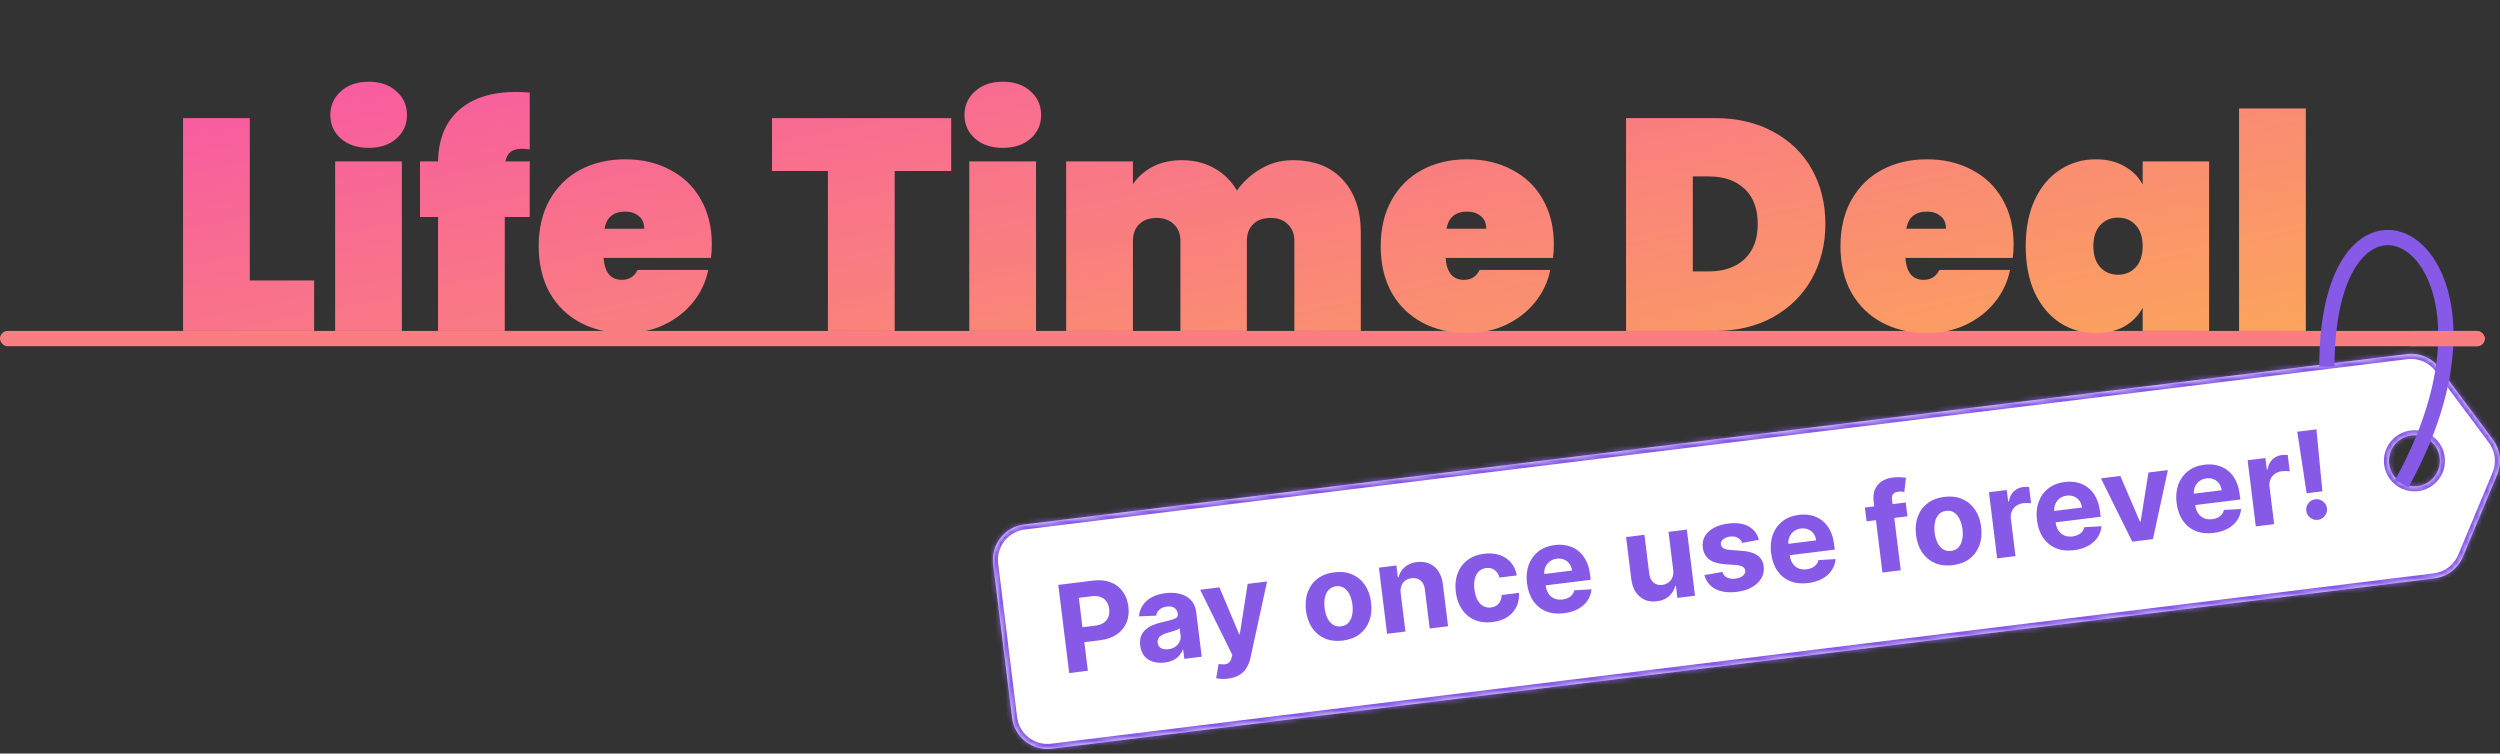
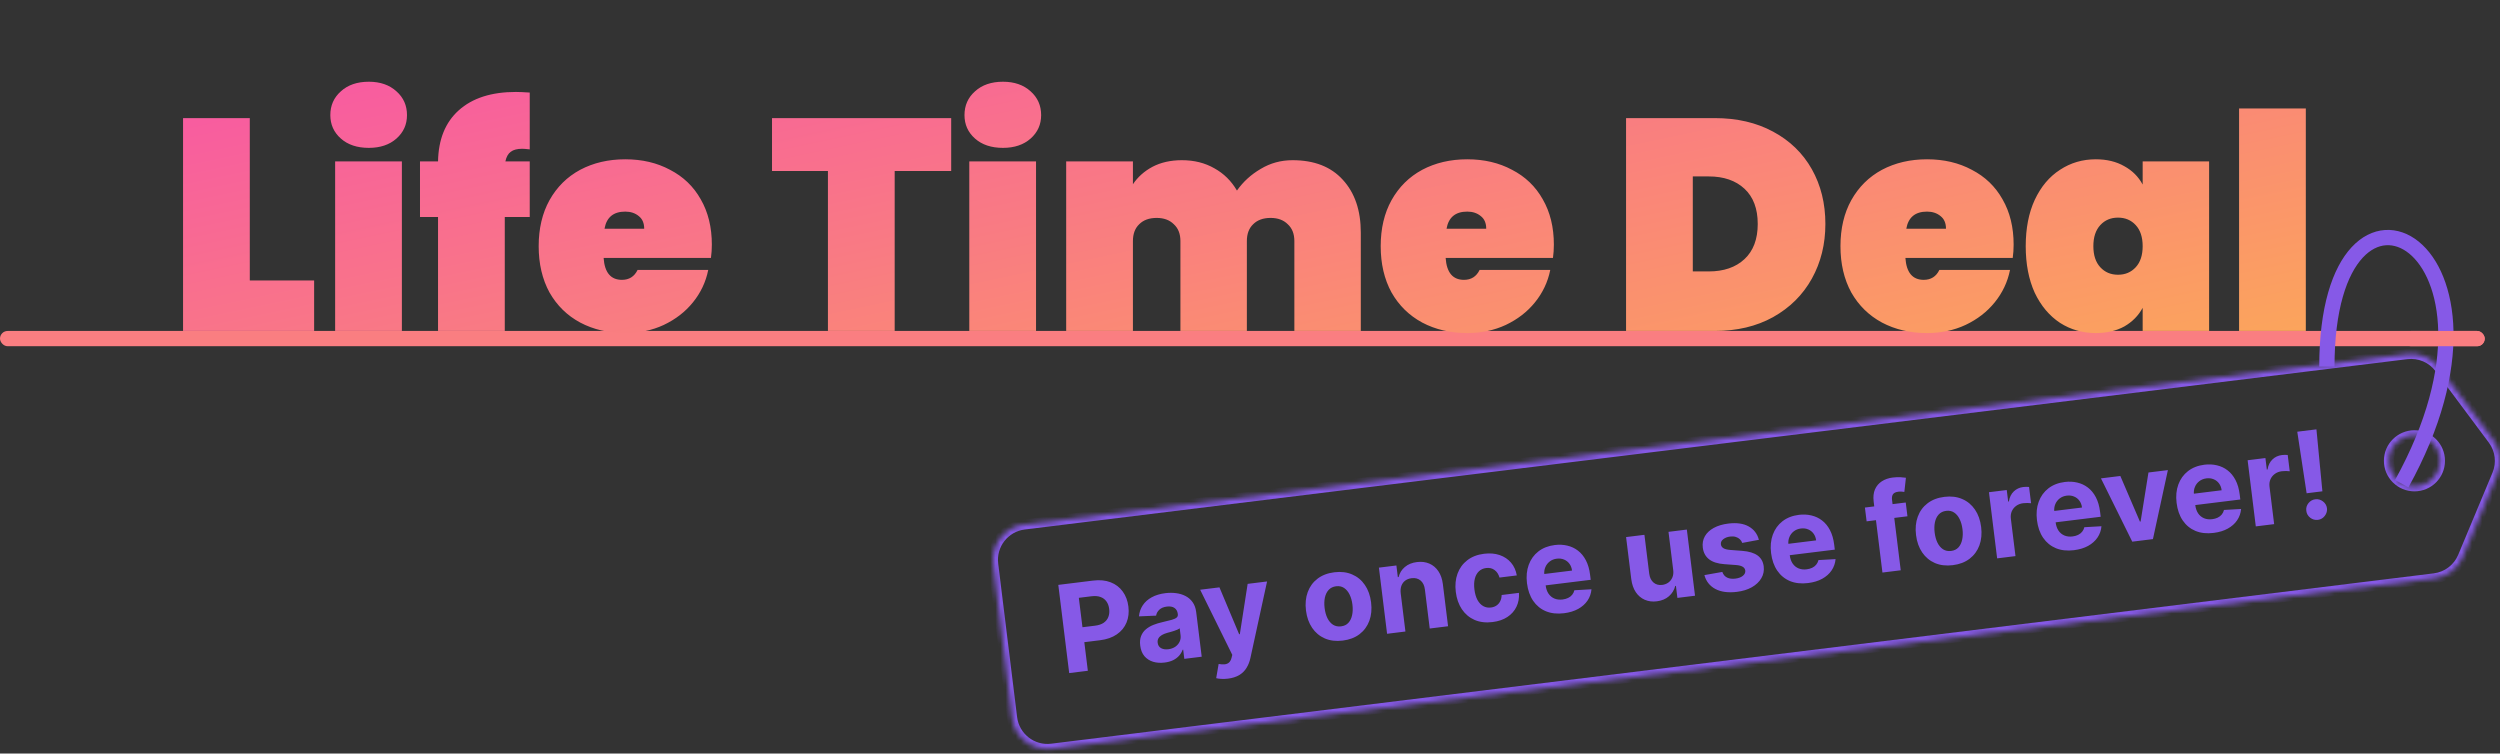
<svg xmlns="http://www.w3.org/2000/svg" width="491" height="148" viewBox="0 0 491 148" fill="none">
  <rect x="0" y="0" width="491" height="148" fill="#333333" stroke="none" />
  <rect y="65" width="488" height="3" rx="1.5" fill="#FA7E81" />
  <mask id="path-2-inside-1_803_23375" fill="white">
    <path fill-rule="evenodd" clip-rule="evenodd" d="M201.145 103C197.308 103.473 194.581 106.967 195.053 110.804L198.769 140.963C199.242 144.8 202.735 147.527 206.572 147.054L478.111 113.6C480.606 113.292 482.745 111.67 483.714 109.349L490.452 93.211C491.405 90.928 491.083 88.312 489.605 86.329L479.151 72.309C477.648 70.293 475.179 69.238 472.683 69.546L201.145 103ZM474.197 95.502C476.959 95.502 479.197 93.263 479.197 90.502C479.197 87.74 476.959 85.502 474.197 85.502C471.436 85.502 469.197 87.74 469.197 90.502C469.197 93.263 471.436 95.502 474.197 95.502Z" />
  </mask>
-   <path fill-rule="evenodd" clip-rule="evenodd" d="M201.145 103C197.308 103.473 194.581 106.967 195.053 110.804L198.769 140.963C199.242 144.8 202.735 147.527 206.572 147.054L478.111 113.6C480.606 113.292 482.745 111.67 483.714 109.349L490.452 93.211C491.405 90.928 491.083 88.312 489.605 86.329L479.151 72.309C477.648 70.293 475.179 69.238 472.683 69.546L201.145 103ZM474.197 95.502C476.959 95.502 479.197 93.263 479.197 90.502C479.197 87.74 476.959 85.502 474.197 85.502C471.436 85.502 469.197 87.74 469.197 90.502C469.197 93.263 471.436 95.502 474.197 95.502Z" fill="white" />
  <path d="M195.053 110.804L194.061 110.926L195.053 110.804ZM201.145 103L201.267 103.993H201.267L201.145 103ZM198.769 140.963L199.761 140.84L198.769 140.963ZM206.572 147.054L206.45 146.062H206.45L206.572 147.054ZM478.111 113.6L478.233 114.592L478.111 113.6ZM483.714 109.349L484.637 109.734V109.734L483.714 109.349ZM490.452 93.211L489.53 92.825V92.825L490.452 93.211ZM489.605 86.329L488.803 86.927V86.927L489.605 86.329ZM479.151 72.309L478.349 72.907L478.349 72.907L479.151 72.309ZM472.683 69.546L472.561 68.553L472.683 69.546ZM196.046 110.681C195.641 107.393 197.978 104.398 201.267 103.993L201.022 102.008C196.637 102.548 193.52 106.541 194.061 110.926L196.046 110.681ZM199.761 140.84L196.046 110.681L194.061 110.926L197.776 141.085L199.761 140.84ZM206.45 146.062C203.161 146.467 200.167 144.129 199.761 140.84L197.776 141.085C198.317 145.47 202.31 148.587 206.695 148.047L206.45 146.062ZM477.988 112.607L206.45 146.062L206.695 148.047L478.233 114.592L477.988 112.607ZM482.791 108.964C481.961 110.953 480.127 112.344 477.988 112.607L478.233 114.592C481.085 114.241 483.53 112.386 484.637 109.734L482.791 108.964ZM489.53 92.825L482.791 108.964L484.637 109.734L491.375 93.596L489.53 92.825ZM488.803 86.927C490.07 88.627 490.346 90.869 489.53 92.825L491.375 93.596C492.464 90.987 492.096 87.998 490.406 85.732L488.803 86.927ZM478.349 72.907L488.803 86.927L490.406 85.732L479.952 71.711L478.349 72.907ZM472.805 70.538C474.944 70.275 477.061 71.179 478.349 72.907L479.952 71.711C478.235 69.407 475.413 68.202 472.561 68.553L472.805 70.538ZM201.267 103.993L472.805 70.538L472.561 68.553L201.022 102.008L201.267 103.993ZM478.197 90.502C478.197 92.711 476.406 94.502 474.197 94.502V96.502C477.511 96.502 480.197 93.815 480.197 90.502H478.197ZM474.197 86.502C476.406 86.502 478.197 88.292 478.197 90.502H480.197C480.197 87.188 477.511 84.502 474.197 84.502V86.502ZM470.197 90.502C470.197 88.292 471.988 86.502 474.197 86.502V84.502C470.884 84.502 468.197 87.188 468.197 90.502H470.197ZM474.197 94.502C471.988 94.502 470.197 92.711 470.197 90.502H468.197C468.197 93.815 470.884 96.502 474.197 96.502V94.502Z" fill="#8659E7" mask="url(#path-2-inside-1_803_23375)" />
  <path d="M457 72C456.998 26 497.698 48.002 471.698 95.001" stroke="#8659E7" stroke-width="3" />
  <path d="M209.99 132.194L207.849 114.871L214.683 114.027C215.997 113.864 217.147 113.977 218.134 114.364C219.12 114.746 219.91 115.35 220.505 116.175C221.104 116.994 221.475 117.979 221.617 119.129C221.759 120.279 221.637 121.325 221.249 122.266C220.862 123.207 220.227 123.981 219.346 124.588C218.471 125.194 217.368 125.58 216.037 125.744L211.681 126.283L211.318 123.348L215.082 122.883C215.787 122.795 216.353 122.602 216.78 122.303C217.211 121.998 217.513 121.614 217.685 121.152C217.862 120.684 217.915 120.165 217.845 119.595C217.774 119.02 217.596 118.533 217.312 118.133C217.032 117.726 216.647 117.433 216.155 117.254C215.663 117.068 215.062 117.02 214.351 117.108L211.881 117.413L213.653 131.741L209.99 132.194ZM228.73 130.126C227.901 130.229 227.145 130.176 226.461 129.969C225.776 129.756 225.21 129.388 224.761 128.865C224.318 128.336 224.044 127.643 223.938 126.786C223.848 126.064 223.906 125.441 224.11 124.918C224.315 124.395 224.627 123.955 225.047 123.6C225.466 123.245 225.957 122.955 226.519 122.731C227.087 122.506 227.688 122.323 228.323 122.182C229.069 122.009 229.669 121.861 230.123 121.736C230.577 121.605 230.899 121.457 231.09 121.29C231.281 121.123 231.36 120.902 231.326 120.625L231.319 120.575C231.253 120.039 231.033 119.645 230.658 119.394C230.289 119.142 229.797 119.054 229.183 119.13C228.534 119.21 228.036 119.418 227.688 119.753C227.34 120.082 227.13 120.469 227.059 120.912L223.693 121.054C223.764 120.243 224.013 119.52 224.438 118.883C224.862 118.241 225.447 117.717 226.193 117.31C226.943 116.896 227.837 116.625 228.875 116.497C229.596 116.408 230.298 116.407 230.978 116.495C231.664 116.582 232.286 116.771 232.843 117.063C233.406 117.354 233.871 117.76 234.239 118.281C234.606 118.797 234.838 119.441 234.933 120.214L236.016 128.977L232.599 129.399L232.377 127.597L232.275 127.61C232.117 128.042 231.882 128.434 231.57 128.788C231.258 129.135 230.868 129.427 230.399 129.662C229.929 129.892 229.373 130.047 228.73 130.126ZM229.455 127.512C229.985 127.447 230.44 127.284 230.82 127.026C231.2 126.761 231.483 126.434 231.669 126.045C231.856 125.655 231.921 125.232 231.864 124.775L231.694 123.397C231.59 123.484 231.444 123.571 231.254 123.657C231.069 123.737 230.859 123.818 230.622 123.898C230.386 123.973 230.148 124.046 229.911 124.115C229.672 124.179 229.456 124.237 229.263 124.29C228.847 124.404 228.49 124.548 228.191 124.723C227.892 124.897 227.669 125.111 227.523 125.364C227.376 125.611 227.324 125.903 227.366 126.242C227.426 126.732 227.65 127.085 228.037 127.301C228.43 127.51 228.902 127.58 229.455 127.512ZM241.174 133.286C240.717 133.342 240.284 133.358 239.874 133.335C239.471 133.316 239.133 133.269 238.861 133.194L239.34 130.403C239.779 130.481 240.168 130.504 240.508 130.474C240.854 130.443 241.14 130.327 241.367 130.127C241.6 129.927 241.77 129.614 241.878 129.188L242.021 128.612L235.709 115.824L239.498 115.356L243.367 124.564L243.503 124.547L245.038 114.671L248.853 114.199L245.583 129.22C245.427 129.949 245.172 130.598 244.819 131.169C244.472 131.744 244.001 132.212 243.404 132.572C242.808 132.937 242.064 133.175 241.174 133.286ZM263.717 125.81C262.403 125.972 261.233 125.834 260.205 125.394C259.182 124.948 258.349 124.255 257.707 123.315C257.063 122.37 256.659 121.232 256.494 119.901C256.329 118.559 256.443 117.354 256.838 116.286C257.232 115.213 257.871 114.338 258.755 113.662C259.643 112.98 260.745 112.557 262.059 112.395C263.373 112.232 264.541 112.374 265.564 112.82C266.591 113.26 267.427 113.953 268.07 114.898C268.713 115.837 269.118 116.978 269.283 118.32C269.448 119.651 269.333 120.853 268.939 121.927C268.545 122.995 267.903 123.87 267.014 124.552C266.13 125.228 265.031 125.647 263.717 125.81ZM263.389 123.016C263.987 122.943 264.465 122.712 264.823 122.324C265.181 121.93 265.425 121.425 265.555 120.808C265.69 120.19 265.711 119.503 265.618 118.748C265.524 117.992 265.337 117.331 265.055 116.765C264.779 116.198 264.419 115.767 263.976 115.473C263.533 115.178 263.013 115.068 262.415 115.142C261.812 115.216 261.326 115.451 260.957 115.846C260.593 116.24 260.344 116.746 260.208 117.364C260.079 117.981 260.06 118.668 260.154 119.423C260.247 120.179 260.432 120.84 260.708 121.407C260.99 121.973 261.355 122.403 261.804 122.697C262.257 122.985 262.786 123.091 263.389 123.016ZM275.098 116.519L276.026 124.03L272.423 124.476L270.817 111.484L274.251 111.059L274.535 113.352L274.687 113.333C274.881 112.542 275.289 111.884 275.911 111.361C276.533 110.832 277.326 110.507 278.29 110.388C279.192 110.277 280.004 110.377 280.723 110.689C281.443 111 282.034 111.5 282.497 112.187C282.959 112.868 283.253 113.714 283.378 114.723L284.4 122.995L280.797 123.441L279.854 115.811C279.761 115.015 279.481 114.42 279.015 114.026C278.547 113.625 277.953 113.47 277.231 113.559C276.746 113.619 276.33 113.776 275.984 114.031C275.643 114.285 275.393 114.625 275.234 115.051C275.08 115.471 275.035 115.96 275.098 116.519ZM293.142 122.172C291.811 122.337 290.631 122.196 289.603 121.751C288.58 121.299 287.749 120.6 287.111 119.654C286.479 118.708 286.081 117.578 285.919 116.264C285.754 114.933 285.867 113.734 286.256 112.667C286.65 111.593 287.288 110.716 288.172 110.034C289.054 109.347 290.152 108.922 291.466 108.759C292.6 108.619 293.618 108.702 294.52 109.009C295.422 109.315 296.168 109.81 296.756 110.493C297.344 111.176 297.726 112.016 297.9 113.013L294.5 113.434C294.324 112.797 294.006 112.307 293.545 111.963C293.09 111.613 292.532 111.479 291.873 111.56C291.314 111.629 290.845 111.842 290.466 112.198C290.091 112.548 289.824 113.024 289.664 113.628C289.504 114.232 289.474 114.943 289.575 115.76C289.678 116.589 289.877 117.28 290.175 117.833C290.478 118.385 290.857 118.788 291.312 119.041C291.767 119.294 292.273 119.386 292.831 119.316C293.243 119.266 293.602 119.135 293.908 118.926C294.22 118.715 294.463 118.436 294.638 118.088C294.817 117.734 294.912 117.325 294.924 116.859L298.324 116.439C298.39 117.438 298.228 118.346 297.836 119.162C297.449 119.971 296.859 120.639 296.066 121.167C295.272 121.694 294.298 122.029 293.142 122.172ZM307.172 120.438C305.835 120.603 304.652 120.474 303.62 120.052C302.594 119.624 301.76 118.943 301.118 118.009C300.475 117.069 300.069 115.914 299.899 114.544C299.734 113.208 299.849 112.003 300.243 110.929C300.637 109.856 301.27 108.979 302.142 108.298C303.019 107.617 304.095 107.198 305.37 107.041C306.227 106.935 307.042 106.974 307.815 107.159C308.592 107.338 309.291 107.666 309.912 108.145C310.537 108.623 311.057 109.257 311.469 110.048C311.881 110.833 312.156 111.778 312.292 112.883L312.415 113.873L301.444 115.229L301.168 112.996L308.747 112.059C308.683 111.54 308.513 111.095 308.238 110.722C307.963 110.35 307.611 110.075 307.183 109.899C306.76 109.717 306.286 109.658 305.761 109.723C305.214 109.791 304.745 109.977 304.354 110.283C303.967 110.583 303.681 110.959 303.497 111.411C303.312 111.858 303.248 112.338 303.306 112.852L303.568 114.975C303.648 115.618 303.835 116.159 304.129 116.597C304.43 117.035 304.815 117.354 305.287 117.553C305.758 117.753 306.295 117.815 306.899 117.741C307.299 117.691 307.658 117.589 307.977 117.436C308.296 117.282 308.56 117.077 308.769 116.822C308.978 116.568 309.124 116.269 309.208 115.927L312.567 115.734C312.497 116.556 312.237 117.298 311.786 117.961C311.341 118.617 310.727 119.162 309.945 119.597C309.168 120.025 308.243 120.305 307.172 120.438ZM328.615 111.913L327.693 104.453L331.296 104.007L332.902 116.999L329.443 117.427L329.151 115.067L329.016 115.084C328.817 115.881 328.405 116.553 327.78 117.1C327.16 117.646 326.363 117.979 325.387 118.1C324.519 118.207 323.73 118.104 323.022 117.791C322.313 117.478 321.728 116.981 321.266 116.299C320.809 115.617 320.515 114.769 320.384 113.755L319.362 105.483L322.965 105.037L323.908 112.667C324.008 113.433 324.289 114.013 324.75 114.409C325.211 114.804 325.783 114.959 326.465 114.875C326.9 114.821 327.293 114.673 327.647 114.429C327.999 114.179 328.267 113.842 328.449 113.419C328.637 112.995 328.693 112.493 328.615 111.913ZM345.446 106.019L342.173 106.63C342.081 106.355 341.929 106.116 341.715 105.914C341.5 105.706 341.232 105.553 340.911 105.455C340.595 105.351 340.228 105.325 339.811 105.376C339.252 105.445 338.796 105.622 338.442 105.906C338.087 106.185 337.934 106.519 337.982 106.908C338.02 107.218 338.177 107.465 338.451 107.648C338.726 107.832 339.173 107.951 339.792 108.006L342.202 108.189C343.497 108.293 344.491 108.593 345.182 109.092C345.873 109.59 346.277 110.308 346.393 111.244C346.498 112.095 346.339 112.873 345.917 113.578C345.5 114.282 344.88 114.869 344.056 115.337C343.237 115.799 342.264 116.099 341.136 116.239C339.416 116.451 338.002 116.263 336.893 115.673C335.789 115.077 335.072 114.169 334.744 112.95L338.265 112.326C338.437 112.837 338.746 113.205 339.192 113.431C339.637 113.65 340.181 113.721 340.824 113.641C341.455 113.563 341.948 113.379 342.301 113.089C342.66 112.793 342.818 112.45 342.775 112.06C342.729 111.734 342.558 111.483 342.261 111.308C341.964 111.127 341.527 111.015 340.949 110.972L338.644 110.802C337.343 110.705 336.345 110.382 335.647 109.833C334.955 109.283 334.549 108.523 334.429 107.553C334.326 106.718 334.463 105.972 334.839 105.312C335.221 104.653 335.804 104.108 336.587 103.679C337.375 103.25 338.325 102.966 339.436 102.829C341.076 102.626 342.411 102.813 343.438 103.391C344.471 103.967 345.141 104.843 345.446 106.019ZM355.112 114.511C353.775 114.676 352.591 114.548 351.56 114.126C350.534 113.697 349.7 113.016 349.058 112.082C348.415 111.143 348.009 109.988 347.839 108.617C347.674 107.281 347.788 106.076 348.182 105.003C348.576 103.929 349.209 103.052 350.081 102.372C350.959 101.691 352.035 101.272 353.309 101.114C354.166 101.008 354.981 101.048 355.754 101.233C356.532 101.411 357.231 101.74 357.851 102.219C358.477 102.696 358.996 103.331 359.409 104.121C359.821 104.906 360.095 105.851 360.232 106.957L360.354 107.946L349.384 109.302L349.108 107.069L356.686 106.132C356.622 105.614 356.453 105.168 356.178 104.796C355.903 104.423 355.551 104.149 355.123 103.973C354.699 103.79 354.226 103.732 353.701 103.796C353.154 103.864 352.685 104.051 352.293 104.357C351.907 104.657 351.621 105.033 351.437 105.485C351.251 105.931 351.188 106.412 351.245 106.925L351.508 109.048C351.587 109.691 351.774 110.232 352.069 110.671C352.369 111.109 352.755 111.428 353.226 111.627C353.698 111.826 354.235 111.889 354.838 111.814C355.239 111.765 355.598 111.663 355.917 111.509C356.236 111.355 356.5 111.151 356.708 110.896C356.917 110.641 357.064 110.342 357.147 110L360.507 109.808C360.437 110.63 360.177 111.372 359.726 112.034C359.28 112.69 358.667 113.236 357.884 113.67C357.107 114.098 356.183 114.379 355.112 114.511ZM374.288 98.692L374.623 101.399L366.604 102.39L366.269 99.684L374.288 98.692ZM369.711 112.449L367.989 98.518C367.872 97.576 367.959 96.772 368.249 96.107C368.544 95.441 368.994 94.913 369.599 94.523C370.203 94.133 370.914 93.888 371.732 93.787C372.285 93.719 372.795 93.699 373.262 93.727C373.735 93.754 374.088 93.788 374.322 93.828L374.014 96.614C373.867 96.586 373.687 96.565 373.474 96.552C373.266 96.537 373.055 96.543 372.84 96.57C372.31 96.635 371.956 96.805 371.778 97.079C371.6 97.347 371.538 97.701 371.592 98.141L373.306 112.004L369.711 112.449ZM383.532 110.998C382.218 111.16 381.047 111.022 380.019 110.582C378.997 110.136 378.164 109.443 377.521 108.503C376.877 107.558 376.473 106.42 376.309 105.089C376.143 103.747 376.257 102.542 376.652 101.474C377.046 100.401 377.685 99.526 378.569 98.85C379.458 98.168 380.559 97.745 381.873 97.583C383.187 97.42 384.355 97.562 385.378 98.008C386.406 98.448 387.241 99.141 387.885 100.086C388.528 101.025 388.932 102.166 389.098 103.508C389.262 104.839 389.148 106.041 388.754 107.115C388.359 108.182 387.717 109.058 386.828 109.74C385.944 110.416 384.845 110.835 383.532 110.998ZM383.203 108.204C383.801 108.131 384.279 107.9 384.638 107.512C384.996 107.118 385.239 106.613 385.369 105.996C385.505 105.378 385.526 104.691 385.432 103.936C385.339 103.18 385.151 102.519 384.869 101.953C384.593 101.386 384.234 100.955 383.791 100.661C383.348 100.366 382.828 100.256 382.23 100.33C381.627 100.404 381.14 100.639 380.771 101.034C380.408 101.428 380.158 101.934 380.023 102.552C379.893 103.169 379.875 103.855 379.968 104.611C380.062 105.367 380.246 106.028 380.523 106.595C380.804 107.161 381.17 107.591 381.618 107.885C382.072 108.173 382.6 108.279 383.203 108.204ZM392.238 109.664L390.632 96.672L394.125 96.24L394.405 98.507L394.54 98.49C394.678 97.654 395 96.996 395.507 96.516C396.014 96.029 396.631 95.741 397.358 95.651C397.539 95.629 397.735 95.616 397.946 95.613C398.158 95.61 398.345 95.618 398.507 95.638L398.903 98.835C398.727 98.805 398.488 98.789 398.184 98.787C397.88 98.784 397.604 98.798 397.356 98.829C396.826 98.894 396.367 99.069 395.978 99.351C395.594 99.628 395.306 99.984 395.114 100.42C394.927 100.855 394.867 101.338 394.932 101.868L395.841 109.218L392.238 109.664ZM407.331 108.056C405.995 108.221 404.811 108.092 403.78 107.67C402.754 107.242 401.919 106.56 401.277 105.627C400.634 104.687 400.228 103.532 400.059 102.162C399.894 100.825 400.008 99.62 400.402 98.547C400.796 97.473 401.429 96.597 402.301 95.916C403.179 95.235 404.255 94.816 405.529 94.658C406.386 94.552 407.201 94.592 407.974 94.777C408.752 94.956 409.451 95.284 410.071 95.763C410.697 96.241 411.216 96.875 411.629 97.666C412.041 98.451 412.315 99.396 412.452 100.501L412.574 101.491L401.603 102.847L401.327 100.614L408.906 99.677C408.842 99.158 408.672 98.712 408.397 98.34C408.122 97.968 407.771 97.693 407.342 97.517C406.919 97.335 406.445 97.276 405.921 97.341C405.374 97.408 404.905 97.595 404.513 97.901C404.126 98.201 403.841 98.577 403.656 99.029C403.471 99.476 403.407 99.956 403.465 100.47L403.728 102.593C403.807 103.236 403.994 103.776 404.289 104.215C404.589 104.653 404.975 104.972 405.446 105.171C405.917 105.371 406.455 105.433 407.058 105.358C407.458 105.309 407.818 105.207 408.137 105.053C408.455 104.899 408.719 104.695 408.928 104.44C409.137 104.185 409.283 103.887 409.367 103.544L412.727 103.352C412.657 104.174 412.396 104.916 411.946 105.579C411.5 106.235 410.886 106.78 410.104 107.215C409.327 107.643 408.403 107.923 407.331 108.056ZM425.772 92.328L422.836 105.881L418.776 106.383L412.627 93.953L416.434 93.482L420.281 102.444L420.416 102.427L421.957 92.799L425.772 92.328ZM434.755 104.665C433.419 104.83 432.235 104.702 431.204 104.28C430.178 103.851 429.343 103.17 428.701 102.236C428.058 101.297 427.652 100.142 427.483 98.772C427.318 97.435 427.432 96.23 427.826 95.157C428.22 94.083 428.853 93.206 429.725 92.526C430.603 91.845 431.679 91.426 432.953 91.268C433.81 91.162 434.625 91.202 435.398 91.387C436.176 91.565 436.875 91.894 437.495 92.373C438.121 92.85 438.64 93.485 439.053 94.275C439.465 95.06 439.739 96.005 439.876 97.111L439.998 98.1L429.027 99.457L428.751 97.224L436.33 96.287C436.266 95.768 436.096 95.322 435.821 94.95C435.546 94.577 435.195 94.303 434.766 94.127C434.343 93.945 433.869 93.886 433.345 93.951C432.798 94.018 432.329 94.205 431.937 94.511C431.55 94.811 431.265 95.187 431.08 95.639C430.895 96.085 430.831 96.566 430.889 97.079L431.152 99.203C431.231 99.845 431.418 100.386 431.713 100.825C432.013 101.263 432.399 101.582 432.87 101.781C433.341 101.98 433.879 102.043 434.482 101.968C434.882 101.919 435.242 101.817 435.561 101.663C435.879 101.509 436.143 101.305 436.352 101.05C436.561 100.795 436.707 100.496 436.791 100.154L440.151 99.962C440.081 100.784 439.82 101.526 439.37 102.188C438.924 102.845 438.31 103.39 437.528 103.824C436.751 104.252 435.827 104.533 434.755 104.665ZM443.038 103.384L441.432 90.392L444.926 89.96L445.206 92.227L445.341 92.21C445.478 91.374 445.801 90.716 446.308 90.235C446.815 89.749 447.432 89.461 448.159 89.371C448.34 89.349 448.535 89.336 448.747 89.333C448.958 89.329 449.145 89.338 449.308 89.358L449.703 92.555C449.528 92.525 449.288 92.509 448.985 92.507C448.681 92.504 448.405 92.518 448.157 92.549C447.627 92.614 447.167 92.788 446.779 93.071C446.395 93.348 446.107 93.704 445.915 94.14C445.728 94.575 445.668 95.058 445.733 95.588L446.642 102.938L443.038 103.384ZM454.948 84.324L456.118 96.494L453.022 96.877L451.184 84.789L454.948 84.324ZM455.239 102.099C454.681 102.168 454.177 102.029 453.728 101.684C453.278 101.333 453.022 100.878 452.958 100.32C452.884 99.768 453.023 99.269 453.375 98.825C453.726 98.381 454.181 98.124 454.739 98.055C455.275 97.989 455.77 98.128 456.225 98.473C456.68 98.817 456.944 99.266 457.018 99.818C457.059 100.19 457.002 100.544 456.849 100.878C456.7 101.205 456.485 101.481 456.204 101.704C455.922 101.923 455.6 102.054 455.239 102.099Z" fill="#8659E7" />
  <rect x="472" y="65" width="16" height="3" rx="1.5" fill="#FA7E81" />
  <path d="M49.06 55.08H61.696V65H35.952V23.196H49.06V55.08ZM72.434 29.041C70.151 29.041 68.32 28.431 66.943 27.211C65.565 25.991 64.876 24.456 64.876 22.605C64.876 20.716 65.565 19.161 66.943 17.941C68.32 16.681 70.151 16.052 72.434 16.052C74.678 16.052 76.488 16.681 77.866 17.941C79.244 19.161 79.933 20.716 79.933 22.605C79.933 24.456 79.244 25.991 77.866 27.211C76.488 28.431 74.678 29.041 72.434 29.041ZM78.929 31.698V65H65.821V31.698H78.929ZM104.039 29.337C103.33 29.258 102.838 29.219 102.563 29.219C101.579 29.219 100.831 29.415 100.319 29.809C99.807 30.163 99.453 30.793 99.256 31.698H104.039V42.622H99.138V65H86.03V42.622H82.487V31.698H86.03C86.109 27.369 87.467 24.023 90.104 21.661C92.781 19.26 96.52 18.059 101.323 18.059C101.874 18.059 102.779 18.098 104.039 18.177V29.337ZM139.806 48.054C139.806 48.959 139.747 49.825 139.629 50.652H118.55C118.747 53.526 119.947 54.962 122.152 54.962C123.569 54.962 124.592 54.313 125.222 53.014H139.098C138.625 55.376 137.622 57.501 136.086 59.391C134.591 61.241 132.682 62.717 130.359 63.819C128.076 64.882 125.557 65.413 122.801 65.413C119.495 65.413 116.542 64.725 113.945 63.347C111.386 61.969 109.378 60.001 107.922 57.442C106.505 54.844 105.796 51.813 105.796 48.349C105.796 44.885 106.505 41.874 107.922 39.315C109.378 36.717 111.386 34.73 113.945 33.352C116.542 31.974 119.495 31.285 122.801 31.285C126.108 31.285 129.04 31.974 131.599 33.352C134.197 34.69 136.205 36.619 137.622 39.138C139.078 41.657 139.806 44.629 139.806 48.054ZM126.521 44.925C126.521 43.822 126.167 42.996 125.458 42.445C124.75 41.854 123.864 41.559 122.801 41.559C120.479 41.559 119.121 42.681 118.727 44.925H126.521ZM186.814 23.196V33.588H175.714V65H162.606V33.588H151.623V23.196H186.814ZM196.982 29.041C194.699 29.041 192.869 28.431 191.491 27.211C190.113 25.991 189.425 24.456 189.425 22.605C189.425 20.716 190.113 19.161 191.491 17.941C192.869 16.681 194.699 16.052 196.982 16.052C199.226 16.052 201.037 16.681 202.415 17.941C203.792 19.161 204.481 20.716 204.481 22.605C204.481 24.456 203.792 25.991 202.415 27.211C201.037 28.431 199.226 29.041 196.982 29.041ZM203.477 31.698V65H190.369V31.698H203.477ZM253.859 31.462C258.11 31.462 261.397 32.742 263.719 35.3C266.081 37.859 267.262 41.323 267.262 45.692V65H254.213V47.346C254.213 45.928 253.78 44.826 252.914 44.039C252.087 43.212 250.965 42.799 249.548 42.799C248.092 42.799 246.95 43.212 246.124 44.039C245.297 44.826 244.884 45.928 244.884 47.346V65H231.835V47.346C231.835 45.928 231.402 44.826 230.536 44.039C229.709 43.212 228.587 42.799 227.17 42.799C225.714 42.799 224.572 43.212 223.745 44.039C222.919 44.826 222.506 45.928 222.506 47.346V65H209.398V31.698H222.506V36.186C223.45 34.769 224.73 33.627 226.343 32.761C227.997 31.895 229.926 31.462 232.13 31.462C234.531 31.462 236.657 31.994 238.507 33.057C240.357 34.08 241.833 35.536 242.935 37.426C244.155 35.694 245.71 34.277 247.6 33.175C249.489 32.033 251.575 31.462 253.859 31.462ZM305.179 48.054C305.179 48.959 305.12 49.825 305.002 50.652H283.923C284.12 53.526 285.32 54.962 287.524 54.962C288.942 54.962 289.965 54.313 290.595 53.014H304.47C303.998 55.376 302.994 57.501 301.459 59.391C299.963 61.241 298.054 62.717 295.732 63.819C293.449 64.882 290.929 65.413 288.174 65.413C284.867 65.413 281.915 64.725 279.317 63.347C276.759 61.969 274.751 60.001 273.295 57.442C271.877 54.844 271.169 51.813 271.169 48.349C271.169 44.885 271.877 41.874 273.295 39.315C274.751 36.717 276.759 34.73 279.317 33.352C281.915 31.974 284.867 31.285 288.174 31.285C291.48 31.285 294.413 31.974 296.972 33.352C299.57 34.69 301.577 36.619 302.994 39.138C304.451 41.657 305.179 44.629 305.179 48.054ZM291.894 44.925C291.894 43.822 291.54 42.996 290.831 42.445C290.122 41.854 289.237 41.559 288.174 41.559C285.851 41.559 284.493 42.681 284.1 44.925H291.894ZM336.776 23.196C341.145 23.196 344.964 24.082 348.231 25.853C351.537 27.624 354.076 30.085 355.848 33.234C357.619 36.383 358.505 39.965 358.505 43.98C358.505 47.956 357.619 51.538 355.848 54.726C354.076 57.915 351.537 60.434 348.231 62.284C344.964 64.095 341.145 65 336.776 65H319.358V23.196H336.776ZM335.595 53.309C338.547 53.309 340.889 52.502 342.621 50.888C344.353 49.274 345.219 46.971 345.219 43.98C345.219 40.988 344.353 38.685 342.621 37.072C340.889 35.458 338.547 34.651 335.595 34.651H332.466V53.309H335.595ZM395.477 48.054C395.477 48.959 395.418 49.825 395.299 50.652H374.22C374.417 53.526 375.618 54.962 377.822 54.962C379.239 54.962 380.263 54.313 380.892 53.014H394.768C394.296 55.376 393.292 57.501 391.757 59.391C390.261 61.241 388.352 62.717 386.029 63.819C383.746 64.882 381.227 65.413 378.472 65.413C375.165 65.413 372.213 64.725 369.615 63.347C367.056 61.969 365.049 60.001 363.592 57.442C362.175 54.844 361.467 51.813 361.467 48.349C361.467 44.885 362.175 41.874 363.592 39.315C365.049 36.717 367.056 34.73 369.615 33.352C372.213 31.974 375.165 31.285 378.472 31.285C381.778 31.285 384.711 31.974 387.269 33.352C389.867 34.69 391.875 36.619 393.292 39.138C394.748 41.657 395.477 44.629 395.477 48.054ZM382.191 44.925C382.191 43.822 381.837 42.996 381.129 42.445C380.42 41.854 379.534 41.559 378.472 41.559C376.149 41.559 374.791 42.681 374.397 44.925H382.191ZM397.851 48.349C397.851 44.846 398.441 41.815 399.622 39.256C400.842 36.658 402.496 34.69 404.582 33.352C406.668 31.974 409.01 31.285 411.608 31.285C413.773 31.285 415.643 31.738 417.218 32.643C418.792 33.509 419.993 34.71 420.819 36.245V31.698H433.868V65H420.819V60.453C419.993 61.989 418.792 63.209 417.218 64.114C415.643 64.98 413.773 65.413 411.608 65.413C409.01 65.413 406.668 64.744 404.582 63.406C402.496 62.028 400.842 60.06 399.622 57.501C398.441 54.903 397.851 51.853 397.851 48.349ZM420.819 48.349C420.819 46.578 420.367 45.2 419.461 44.216C418.556 43.232 417.395 42.74 415.978 42.74C414.561 42.74 413.399 43.232 412.494 44.216C411.589 45.2 411.136 46.578 411.136 48.349C411.136 50.121 411.589 51.498 412.494 52.482C413.399 53.467 414.561 53.959 415.978 53.959C417.395 53.959 418.556 53.467 419.461 52.482C420.367 51.498 420.819 50.121 420.819 48.349ZM452.863 21.307V65H439.754V21.307H452.863Z" fill="url(#paint0_linear_803_23375)" />
  <defs>
    <linearGradient id="paint0_linear_803_23375" x1="33" y1="0" x2="68.864" y2="170.454" gradientUnits="userSpaceOnUse">
      <stop stop-color="#F74FAC" />
      <stop offset="1" stop-color="#FCB24F" />
    </linearGradient>
  </defs>
</svg>